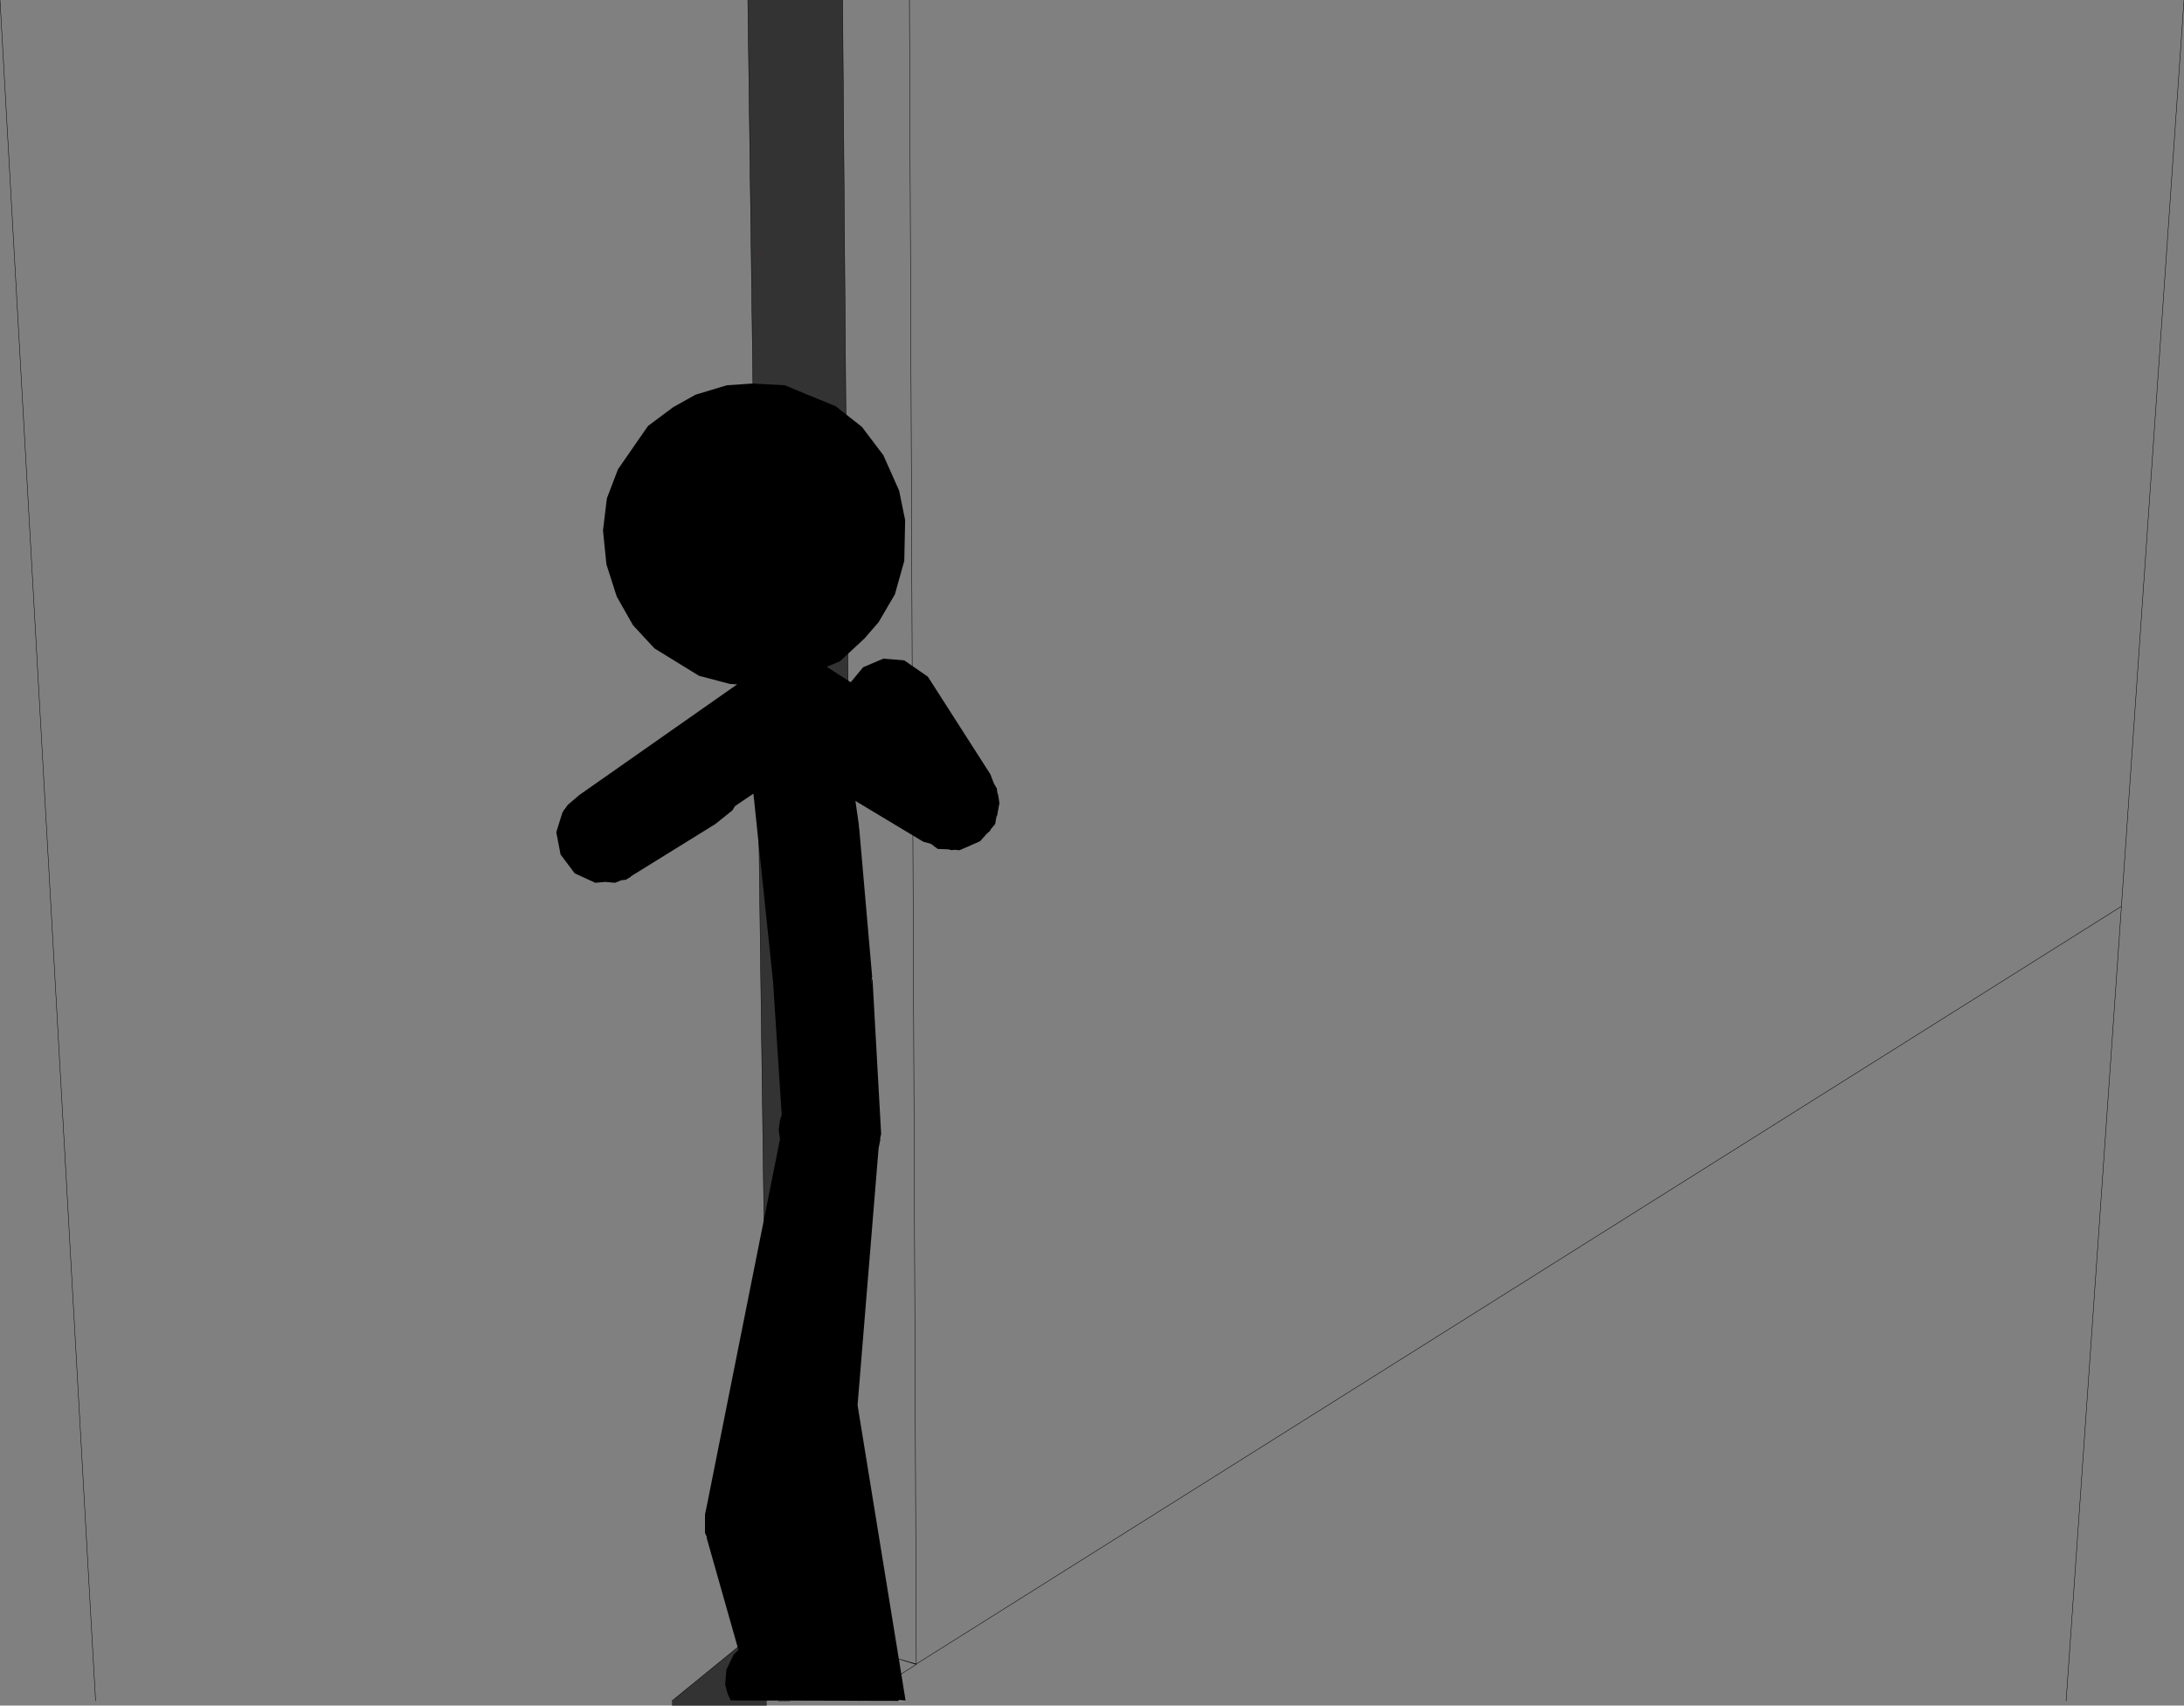
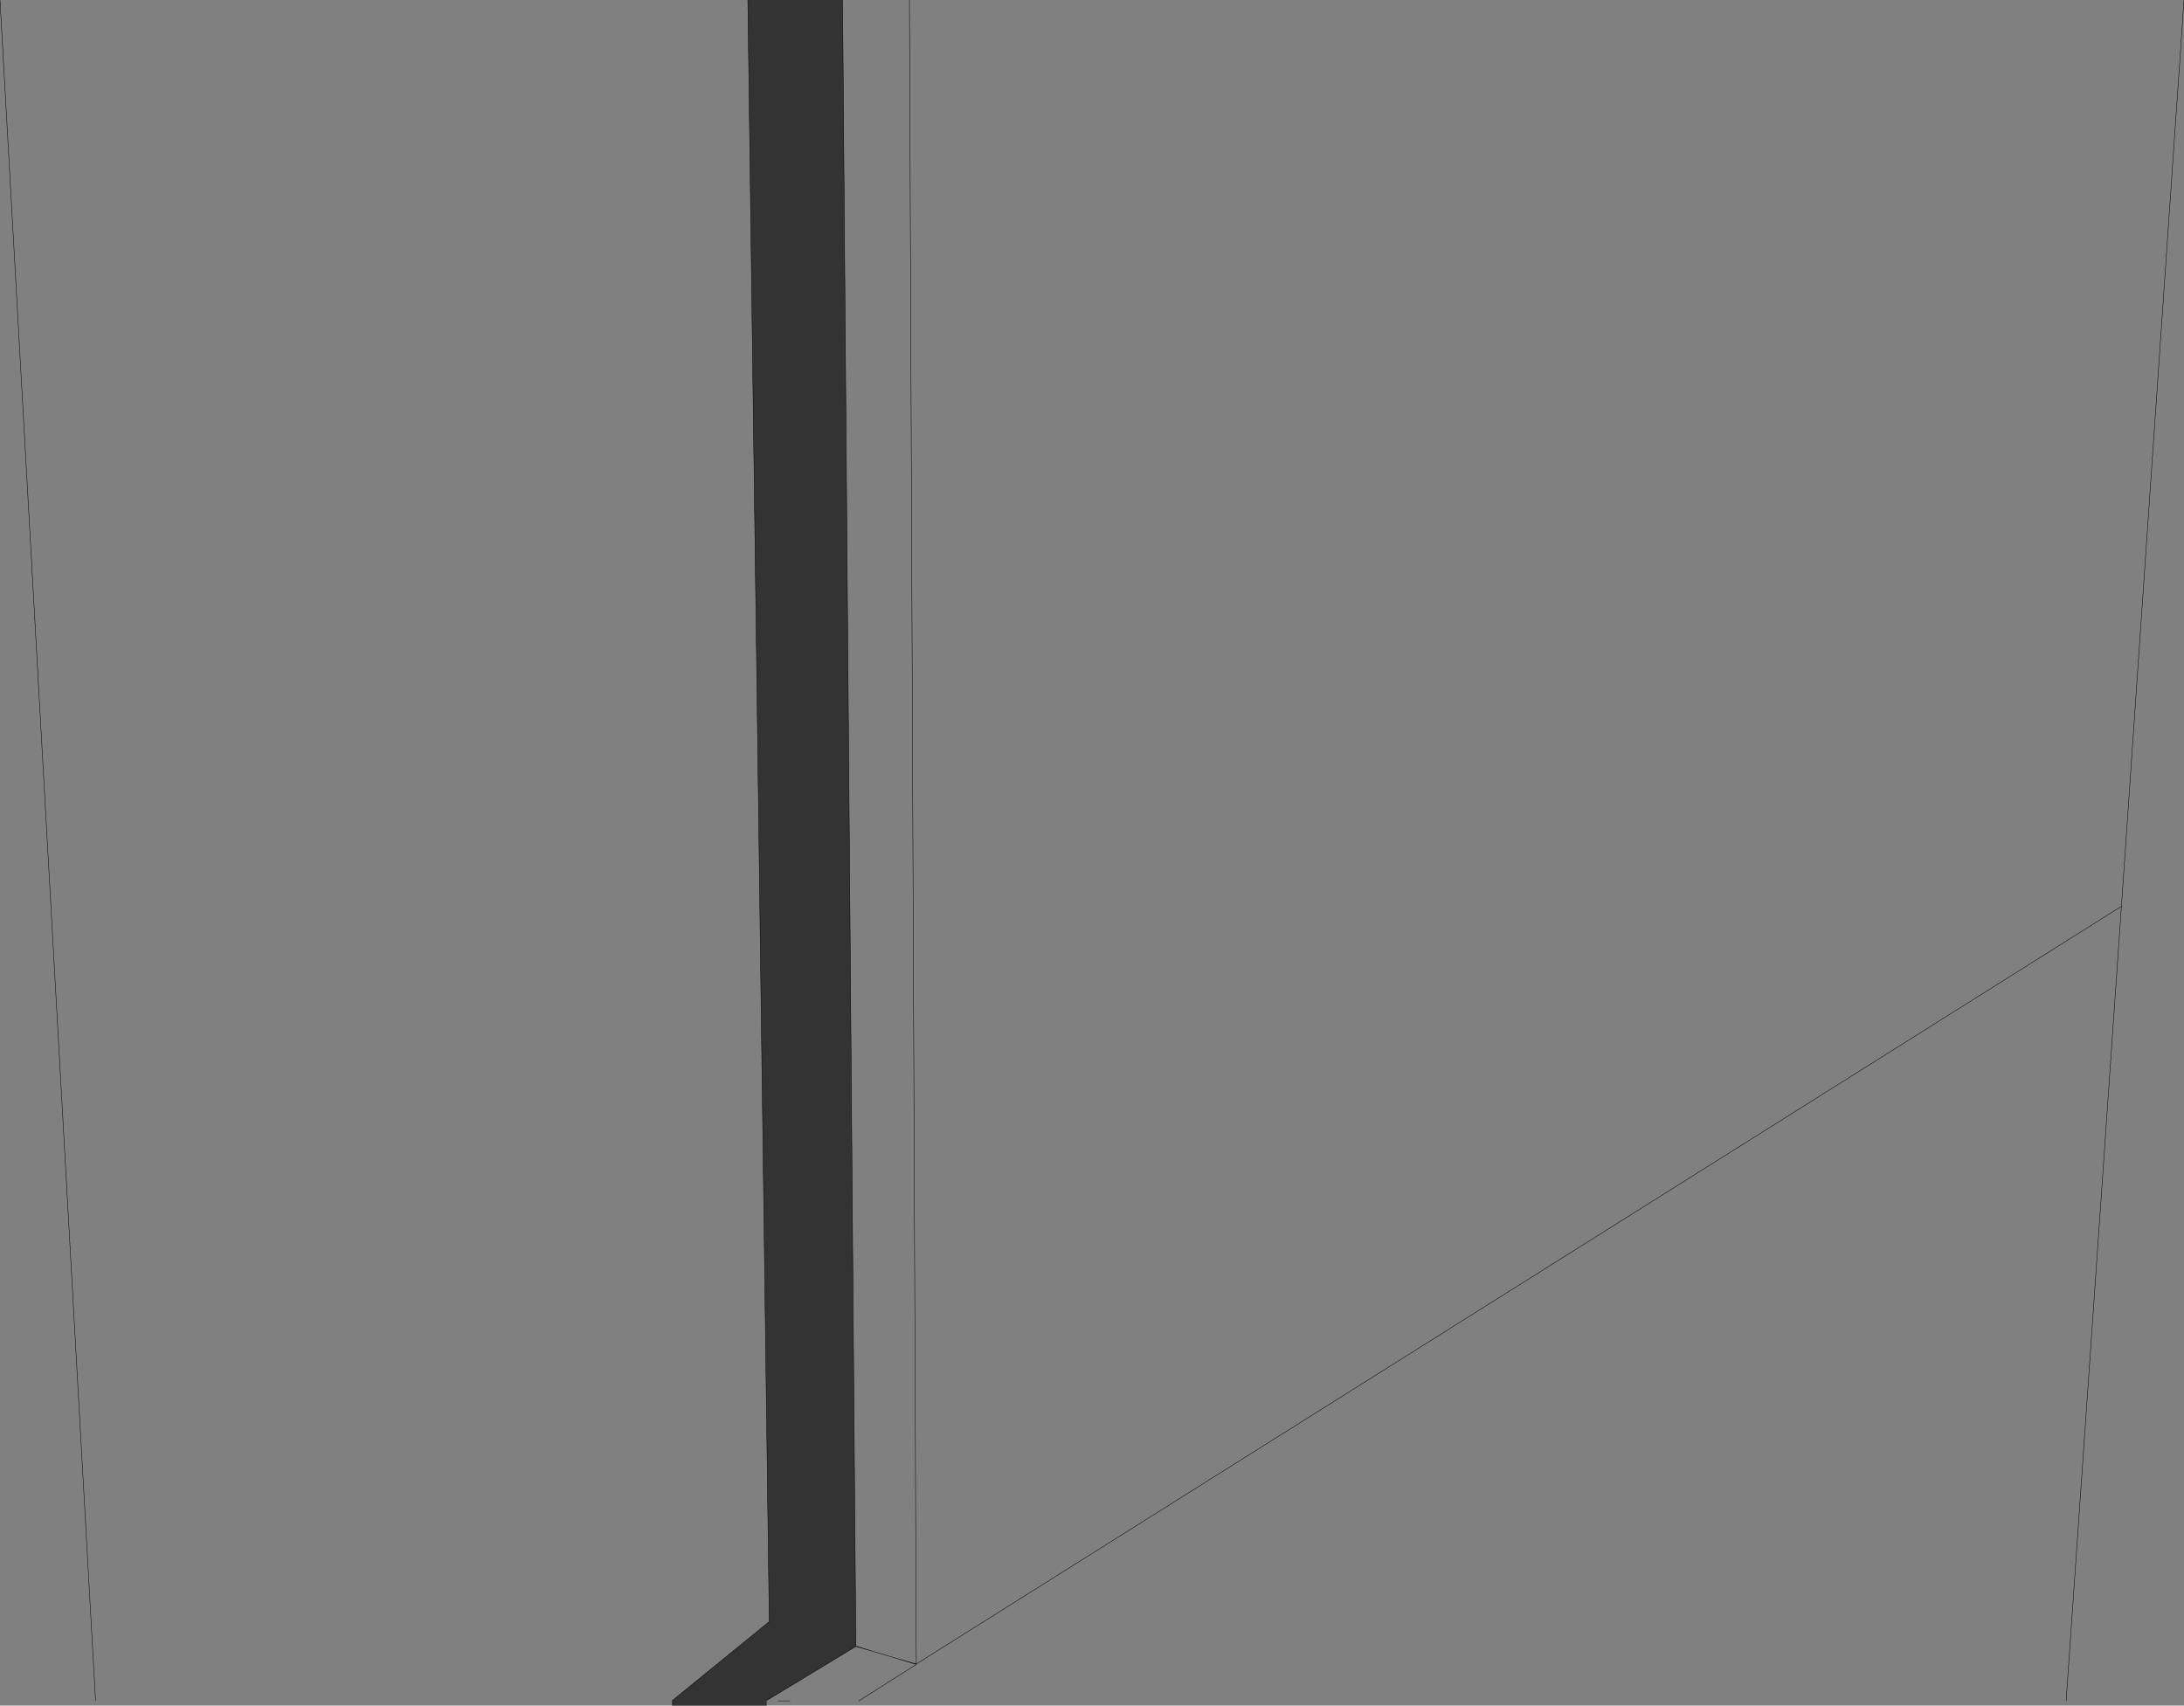
<svg xmlns="http://www.w3.org/2000/svg" height="199.0px" width="254.8px">
  <rect width="100%" height="100%" fill="#808080" stroke="none" />
  <g transform="matrix(1.0, 0.0, 0.0, 1.0, 114.35, 98.45)">
    <path d="M-27.1 -98.45 L-16.05 -98.45 -14.5 93.6 -14.5 93.65 -24.9 99.95 -24.9 100.55 -35.95 100.55 -35.95 100.0 -24.6 90.75 -27.1 -98.45" fill="#333333" fill-rule="evenodd" stroke="none" />
    <path d="M-27.1 -98.45 L-24.6 90.75 -35.95 100.0 M-24.9 99.95 L-14.5 93.65 -14.5 93.6 -16.05 -98.45 M-14.15 100.0 L-7.45 95.75 -9.9 95.0 -12.6 94.2 -14.5 93.65 M-12.6 94.2 L-14.5 93.6 M-7.45 95.75 L-7.45 95.7 -9.9 95.0 M-22.2 100.0 L-23.55 100.0 M126.7 100.0 L133.15 7.3 -7.45 95.7 -8.25 -98.45 M-114.35 -98.45 L-103.2 100.0 M133.15 7.3 L140.45 -98.45" fill="none" stroke="#000000" stroke-linecap="round" stroke-linejoin="round" stroke-width="0.05" />
-     <path d="M-9.5 100.0 L-29.1 99.95 -29.45 99.2 -29.75 98.1 -29.6 96.35 -28.75 94.6 -28.2 94.05 -31.9 81.0 -31.9 80.85 -32.1 80.4 -32.1 78.25 -31.8 76.8 -23.35 34.45 -23.5 33.4 -23.35 32.2 -23.15 31.65 -24.15 16.25 -24.15 16.2 -26.45 -5.85 -28.6 -4.4 -28.9 -3.9 -30.9 -2.3 -40.75 3.8 -40.75 3.85 -41.35 4.2 -41.85 4.25 -42.6 4.55 -43.7 4.45 -43.75 4.45 -44.9 4.55 -47.3 3.45 -48.95 1.25 -49.45 -1.35 -48.75 -3.6 -48.7 -3.65 -48.65 -3.8 -48.1 -4.55 -46.75 -5.7 -28.35 -18.6 -29.2 -18.65 -32.8 -19.6 -38.0 -22.8 -40.5 -25.5 -42.4 -28.85 -43.6 -32.6 -44.0 -36.55 -43.55 -40.3 -42.25 -43.7 -38.75 -48.75 -35.8 -50.95 -33.2 -52.4 -29.55 -53.5 -26.55 -53.7 -22.8 -53.5 -20.5 -52.55 -16.85 -51.05 -13.8 -48.65 -11.3 -45.35 -9.45 -41.2 -8.75 -37.75 -8.85 -33.0 -9.95 -29.1 -11.85 -25.85 -13.5 -23.95 -16.35 -21.3 -17.9 -20.65 -15.1 -18.85 -13.65 -20.6 -11.3 -21.6 -8.85 -21.4 -6.1 -19.5 1.2 -8.1 1.6 -7.05 1.95 -6.45 2.0 -6.0 2.1 -5.7 2.25 -4.75 2.0 -3.4 2.05 -3.65 2.0 -3.35 1.9 -3.15 1.75 -2.3 1.25 -1.7 1.15 -1.5 0.75 -1.15 0.0 -0.3 -2.4 0.75 -3.05 0.7 -3.3 0.75 -3.7 0.65 -4.95 0.6 -5.75 0.0 -6.65 -0.25 -14.55 -5.0 -14.15 -2.2 -14.15 -2.0 -14.1 -1.7 -12.6 15.5 -12.75 16.65 -12.6 15.75 -12.55 15.9 -11.55 33.85 -11.65 34.3 -11.65 34.55 -11.85 35.55 -14.3 65.5 -8.7 99.95 -9.5 99.95 -9.5 100.0" fill="#000000" fill-rule="evenodd" stroke="none" />
    <path d="M-25.5 -68.85 L-25.55 -68.9 -25.75 -69.0 -25.25 -68.85 -25.5 -68.85" fill="#8d073a" fill-rule="evenodd" stroke="none" />
-     <path d="M-9.5 99.95 L-8.7 100.0 -9.5 100.0 -9.5 99.95" fill="#ffffff" fill-rule="evenodd" stroke="none" />
  </g>
</svg>